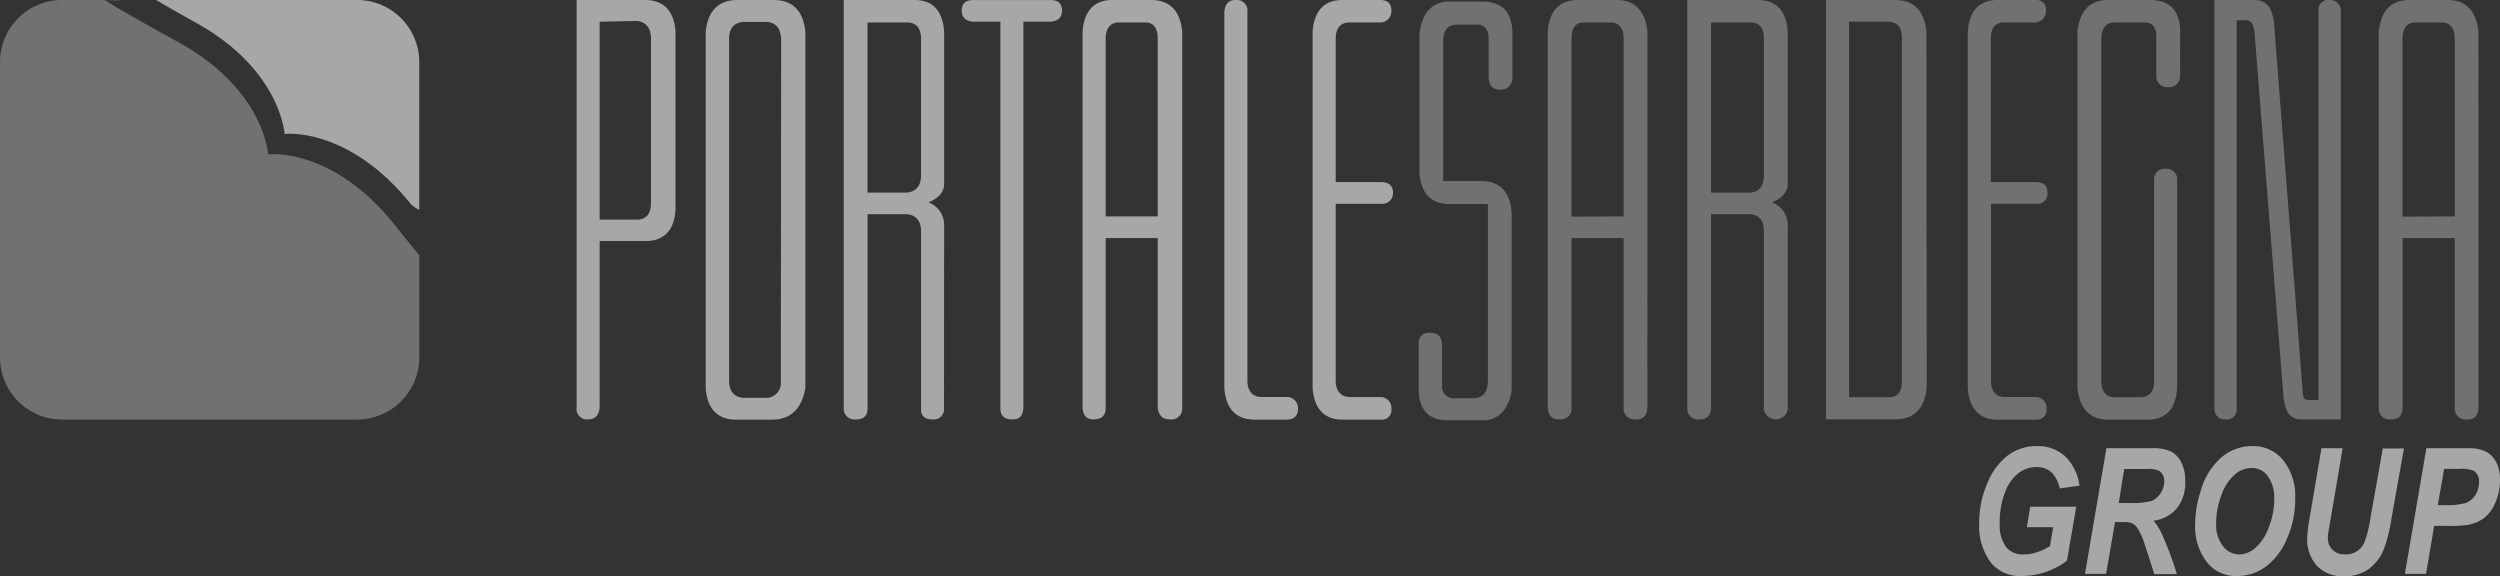
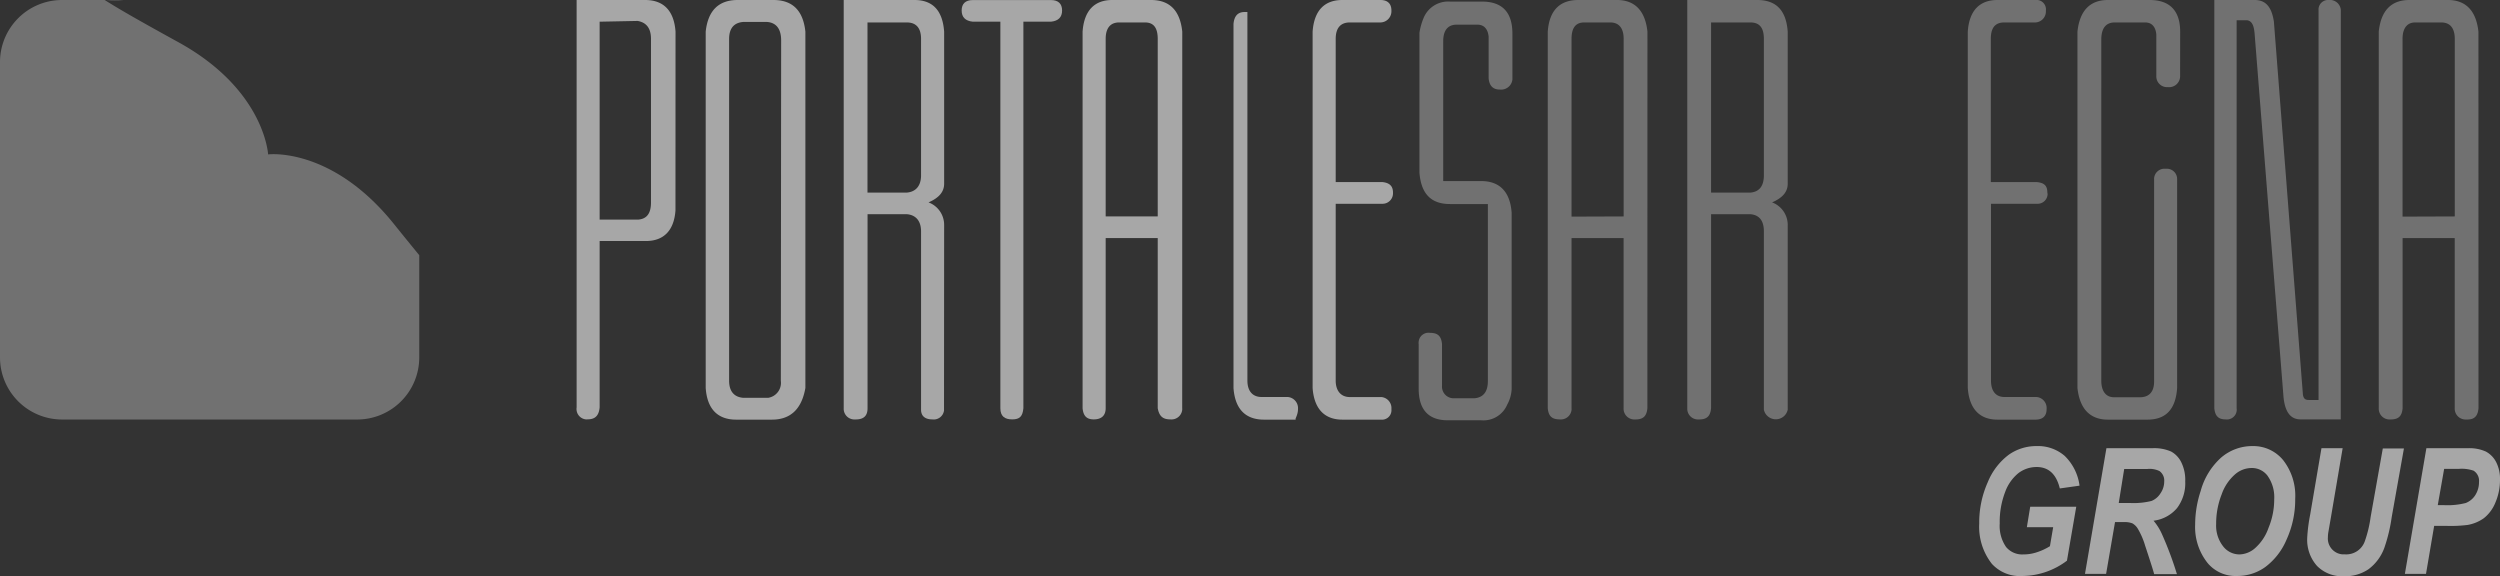
<svg xmlns="http://www.w3.org/2000/svg" viewBox="0 0 395.28 91.09">
  <rect x="0" y="0" width="395.28" height="91.09" fill="#333333" stroke="none" />
  <defs>
    <style>.cls-1,.cls-2{fill:#a7a7a7;}.cls-1,.cls-4,.cls-5{fill-rule:evenodd;}.cls-3,.cls-4{fill:#717171;}.cls-5{fill:#fff;}</style>
  </defs>
  <title>portale-sardegna-logo-gray</title>
  <g id="Livello_2" data-name="Livello 2">
    <g id="Livello_1-2" data-name="Livello 1">
      <g id="Group_1716" data-name="Group 1716">
        <g id="Group_1706" data-name="Group 1706">
          <g id="Group_1708" data-name="Group 1708">
            <g id="Group_1706-2" data-name="Group 1706-2">
              <path id="Path_1307" data-name="Path 1307" class="cls-1" d="M106.81,5c-.24-3.31-1.88-5-4.82-5H91.17V64.42a1.65,1.65,0,0,0,1.39,1.88,1.53,1.53,0,0,0,.37,0c1.18,0,1.76-.59,1.88-1.89V38.11h7.29c2.83,0,4.47-1.64,4.7-4.83Zm-3.88,27c0,1.65-.59,2.6-2,2.72H94.81V3.43l6-.12c1.41.24,2.12,1.18,2.12,2.84Z" />
              <path id="Path_1308" data-name="Path 1308" class="cls-1" d="M127.34,5c-.35-3.31-2-5-5.06-5h-5.64c-3,0-4.7,1.65-5.06,5V61.35c.23,3.31,1.88,5,4.82,5h5.65q4.41,0,5.29-5Zm-3.88,55.21a2.4,2.4,0,0,1-2,2.69l-.3,0h-3.65c-1.41-.12-2.23-1-2.23-2.71v-54c0-1.78.82-2.6,2.23-2.72h3.76c1.54.12,2.24,1.18,2.24,2.95Z" />
              <path id="Path_1309" data-name="Path 1309" class="cls-1" d="M149.28,35.64A3.79,3.79,0,0,0,146.81,32c1.64-.71,2.47-1.65,2.47-2.95V5c-.24-3.31-1.77-5-4.7-5H133.4V64.54a1.69,1.69,0,0,0,1.6,1.78h.28c1.18,0,1.89-.47,1.89-1.77V33.87h6.23c1.4.12,2.23,1.06,2.23,2.71v28.2c0,1.06.71,1.53,1.76,1.53a1.64,1.64,0,0,0,1.87-1.4.51.51,0,0,0,0-.13Zm-3.65-7.91c0,1.65-.83,2.6-2.24,2.72h-6.23V3.55h6.23c1.41,0,2.24.82,2.24,2.6Z" />
              <path id="Path_1310" data-name="Path 1310" class="cls-2" d="M167.93,1.66c0-1.06-.59-1.65-1.76-1.65H153.82c-1.18,0-1.77.59-1.77,1.65s.59,1.65,1.77,1.77h4.35V64.54c0,1.3.7,1.77,1.88,1.77s1.64-.47,1.76-1.77V3.43h4.36C167.34,3.31,167.93,2.72,167.93,1.66Z" />
              <path id="Path_1311" data-name="Path 1311" class="cls-1" d="M186.93,5q-.52-5-4.94-5h-6.12c-2.81,0-4.46,1.65-4.7,5V64.54c.12,1.3.71,1.77,1.77,1.77s1.88-.47,1.88-1.77V37.64h8.23v26.9c.24,1.3.83,1.77,2,1.77a1.7,1.7,0,0,0,1.87-1.5,1.22,1.22,0,0,0,0-.27ZM174.82,34.22V6.15c0-1.66.71-2.6,2.12-2.6h4.11c1.42,0,2,.94,2,2.6V34.22Z" />
-               <path id="Path_1312" data-name="Path 1312" class="cls-2" d="M205.23,64.66a1.77,1.77,0,0,0-1.63-1.89h-4.13c-1.42,0-2.24-.94-2.24-2.59V1.9A1.69,1.69,0,0,0,195.78,0h-.43c-1.06,0-1.65.59-1.77,1.89V61.35c.24,3.31,1.88,5,4.82,5h5.06C204.64,66.31,205.23,65.72,205.23,64.66Z" />
+               <path id="Path_1312" data-name="Path 1312" class="cls-2" d="M205.23,64.66a1.77,1.77,0,0,0-1.63-1.89h-4.13c-1.42,0-2.24-.94-2.24-2.59V1.9h-.43c-1.06,0-1.65.59-1.77,1.89V61.35c.24,3.31,1.88,5,4.82,5h5.06C204.64,66.31,205.23,65.72,205.23,64.66Z" />
              <path id="Path_1313" data-name="Path 1313" class="cls-2" d="M220.25,30.45c0-1.07-.59-1.54-1.65-1.66h-7.41V6.15c0-1.78.82-2.6,2.23-2.6h4.83A1.76,1.76,0,0,0,220,1.79V1.66C220,.6,219.42,0,218.25,0h-6c-2.83,0-4.47,1.65-4.71,5V61.35c.24,3.31,1.89,5,4.71,5h6.11A1.49,1.49,0,0,0,220,65a1.82,1.82,0,0,0,0-.33,1.75,1.75,0,0,0-1.58-1.89h-5c-1.41,0-2.23-1-2.23-2.6V32.22h7.41a1.65,1.65,0,0,0,1.65-1.63Z" />
              <path id="Path_1314" data-name="Path 1314" class="cls-3" d="M239.13,5.32c0-3.42-1.64-5.07-4.82-5.07h-5.06a4.19,4.19,0,0,0-4.11,2.47,9.89,9.89,0,0,0-.71,2.48V27.26c.24,3.3,1.77,5,4.82,5h6v28c0,1.65-.7,2.59-2.12,2.71h-3.41A1.84,1.84,0,0,1,228,61V54.4c-.12-1.3-.71-1.77-1.89-1.77A1.56,1.56,0,0,0,224.31,54a1.7,1.7,0,0,0,0,.45v7c0,3.3,1.53,5,4.59,5h5.29a4.07,4.07,0,0,0,4.12-2.48,5.59,5.59,0,0,0,.7-2.47V33.63c-.24-3.3-1.88-5-4.82-5h-6V6.5c0-1.65.7-2.6,2.12-2.6h3.29c1.06,0,1.65.71,1.77,1.89v6.6c.11,1.18.7,1.77,1.76,1.77a1.8,1.8,0,0,0,2-1.59,1.09,1.09,0,0,0,0-.18Z" />
              <path id="Path_1315" data-name="Path 1315" class="cls-4" d="M260.48,5c-.35-3.31-2-5-4.82-5h-6.11c-2.94,0-4.59,1.65-4.83,5V64.54c.12,1.3.7,1.77,1.89,1.77a1.7,1.7,0,0,0,1.87-1.49,2.62,2.62,0,0,0,0-.28V37.64h8.23v26.9a1.7,1.7,0,0,0,1.6,1.78h.28c1.17,0,1.76-.47,1.88-1.77Zm-12,29.25V6.15c0-1.66.59-2.6,2-2.6h4.12c1.41,0,2.12.94,2.12,2.6V34.22Z" />
              <path id="Path_1316" data-name="Path 1316" class="cls-4" d="M282.66,35.64A3.8,3.8,0,0,0,280.19,32c1.64-.71,2.47-1.65,2.47-2.95V5c-.24-3.31-1.77-5-4.83-5H266.78V64.54a1.69,1.69,0,0,0,1.6,1.78h.28c1.17,0,1.76-.47,1.88-1.77V33.87h6.23c1.42.12,2.12,1.06,2.12,2.71v28.2a1.93,1.93,0,0,0,3.77,0Zm-3.77-7.91c0,1.65-.7,2.6-2.12,2.72h-6.23V3.55h6.23c1.42,0,2.12.82,2.12,2.6Z" />
-               <path id="Path_1317" data-name="Path 1317" class="cls-4" d="M304.59,5q-.52-5-4.94-5H288.71v66.3h11q4.39,0,4.93-5Zm-3.88,55.21c0,1.65-.59,2.59-2,2.59h-6.35V3.43h6.35c1.41.12,2,.94,2,2.6Z" />
              <path id="Path_1318" data-name="Path 1318" class="cls-3" d="M323.71,30.45c0-1.07-.47-1.54-1.65-1.66h-7.29V6.15c0-1.78.71-2.6,2.12-2.6h4.94a1.74,1.74,0,0,0,1.65-1.83V1.66A1.49,1.49,0,0,0,322.16,0h-6.33c-2.82,0-4.47,1.65-4.7,5V61.35c.24,3.31,1.88,5,4.7,5h6c1.17,0,1.76-.59,1.76-1.65A1.75,1.75,0,0,0,322,62.77h-5.08c-1.41,0-2.12-1-2.12-2.6V32.22h7.29a1.58,1.58,0,0,0,1.66-1.49A1.31,1.31,0,0,0,323.71,30.45Z" />
              <path id="Path_1319" data-name="Path 1319" class="cls-3" d="M344.71,5c0-3.31-1.65-5-4.83-5h-6.59c-2.81,0-4.46,1.65-4.82,5V61.35c.36,3.31,2,5,4.82,5h6.24c2.94,0,4.47-1.65,4.7-5v-33a1.62,1.62,0,0,0-1.57-1.67l-.31,0a1.64,1.64,0,0,0-1.76,1.51.66.66,0,0,0,0,.14v32c0,1.65-.82,2.48-2.23,2.48h-4.12c-1.29,0-2-1-2-2.6V6.26c0-1.77.71-2.71,2.12-2.71h4.82c1.06,0,1.65.71,1.76,1.89V12a1.7,1.7,0,0,0,1.62,1.78h.27a1.74,1.74,0,0,0,1.87-1.63.66.66,0,0,0,0-.14Z" />
              <path id="Path_1320" data-name="Path 1320" class="cls-3" d="M370.11,1.55A1.72,1.72,0,0,0,368.23,0h0a1.52,1.52,0,0,0-1.64,1.37,1,1,0,0,0,0,.17V63.24h-1.54c-.59,0-.82-.23-.93-.82l-4.59-59c-.36-2.35-1.3-3.42-3.06-3.42h-6.36V64.54c.12,1.3.71,1.77,1.77,1.77A1.56,1.56,0,0,0,353.64,65a1.62,1.62,0,0,0,0-.44V3.2h1.65c.7.11,1.06.7,1.18,2l4.58,57.57c.24,2.48,1.18,3.54,2.7,3.54h6.35Z" />
              <path id="Path_1321" data-name="Path 1321" class="cls-4" d="M391.87,5c-.36-3.31-2-5-4.83-5h-6.1c-2.83,0-4.48,1.65-4.83,5V64.54a1.7,1.7,0,0,0,1.6,1.78H378c1.18,0,1.77-.47,1.88-1.77V37.64h8.24v26.9a1.72,1.72,0,0,0,1.66,1.79,1.88,1.88,0,0,0,.34,0c1.05,0,1.64-.47,1.76-1.77Zm-12,29.25V6.15c0-1.66.71-2.6,2-2.6H386c1.42,0,2.13.94,2.13,2.6V34.22Z" />
              <path id="Path_1322" data-name="Path 1322" class="cls-1" d="M19.51,0H16.83A24,24,0,0,0,19.51,0Z" />
              <path id="Path_1323" data-name="Path 1323" class="cls-5" d="M16.83,0l-.29,0,0,0Z" />
-               <path id="Path_1324" data-name="Path 1324" class="cls-1" d="M66.29,33.19V9.86A9.82,9.82,0,0,0,56.48,0H24.68C26.11.85,29,2.5,30.87,3.53,44.45,11,45,21.23,45,21.23l.07-.05S55.12,20,65,32.32A5.62,5.62,0,0,0,66.29,33.19Z" />
              <path id="Path_1325" data-name="Path 1325" class="cls-4" d="M28.29,6.72C22.55,3.56,18.93,1.52,16.56,0H9.82A9.82,9.82,0,0,0,0,9.85H0V56.51a9.82,9.82,0,0,0,9.82,9.82H56.47a9.82,9.82,0,0,0,9.82-9.82h0V40.35c-.82-1-2.8-3.43-3.89-4.79C52.54,23.18,42.45,24.41,42.45,24.41l-.06,0S41.87,14.23,28.29,6.72Z" />
            </g>
            <g id="Group_1707" data-name="Group 1707">
              <path id="Path_1326" data-name="Path 1326" class="cls-2" d="M321,80.12h7.28l-1.47,8.53a11.85,11.85,0,0,1-7,2.42,6,6,0,0,1-4.87-1.92,9.48,9.48,0,0,1-2-6.38,15.63,15.63,0,0,1,1.35-6.53,10.22,10.22,0,0,1,3.32-4.34,7.54,7.54,0,0,1,4.4-1.37,6.44,6.44,0,0,1,4.44,1.55,8,8,0,0,1,2.35,4.71l-3.12.44q-.82-3.39-3.67-3.39a4.77,4.77,0,0,0-2.84.94,6.83,6.83,0,0,0-2.15,3.06,13.16,13.16,0,0,0-.84,4.93,5.87,5.87,0,0,0,1,3.71,3.3,3.3,0,0,0,2.74,1.18,6.57,6.57,0,0,0,2-.3,9.36,9.36,0,0,0,2.2-1l.51-3h-4.16Z" />
              <path id="Path_1327" data-name="Path 1327" class="cls-2" d="M333,90.74h-3.34l3.39-19.87h7.24a6.56,6.56,0,0,1,3,.53,3.87,3.87,0,0,1,1.6,1.7,6.24,6.24,0,0,1,.62,3,6.51,6.51,0,0,1-1.29,4.23,5.77,5.77,0,0,1-3.72,2,8.8,8.8,0,0,1,1.33,2.12,54.72,54.72,0,0,1,2.37,6.33h-3.6c-.14-.56-.63-2.09-1.45-4.57a11.62,11.62,0,0,0-1.19-2.7,2.42,2.42,0,0,0-.8-.76,3.38,3.38,0,0,0-1.37-.2h-1.38ZM335,79.53h1.76a11.83,11.83,0,0,0,3.41-.32A3,3,0,0,0,341.6,78a3.32,3.32,0,0,0,.59-1.88,1.85,1.85,0,0,0-.75-1.64,3.56,3.56,0,0,0-1.9-.33h-3.68Z" />
              <path id="Path_1328" data-name="Path 1328" class="cls-2" d="M347.08,82.94a17,17,0,0,1,.87-5.3,10.93,10.93,0,0,1,3.25-5.3,7.54,7.54,0,0,1,5-1.81A6.09,6.09,0,0,1,361,72.76a9.12,9.12,0,0,1,1.9,6.1,15.21,15.21,0,0,1-1.36,6.44,10.51,10.51,0,0,1-3.38,4.36,7.57,7.57,0,0,1-4.45,1.41,5.76,5.76,0,0,1-4.62-2A9.09,9.09,0,0,1,347.08,82.94Zm3.32-.09a5.3,5.3,0,0,0,1.08,3.5,3.26,3.26,0,0,0,2.62,1.31,3.86,3.86,0,0,0,2.46-1,7.6,7.6,0,0,0,2.12-3.2,11.69,11.69,0,0,0,.9-4.52,5.82,5.82,0,0,0-1.11-3.79A3.1,3.1,0,0,0,355.91,74a4,4,0,0,0-2.52,1,7.44,7.44,0,0,0-2.12,3.17,12.61,12.61,0,0,0-.87,4.74Z" />
              <path id="Path_1329" data-name="Path 1329" class="cls-2" d="M367.05,70.87h3.35l-1.83,10.79-.45,2.6a5,5,0,0,0-.05.67,2.51,2.51,0,0,0,2.29,2.72h.42a3.11,3.11,0,0,0,3.1-2,19.26,19.26,0,0,0,.94-3.88l1.93-10.86h3.34l-1.93,10.84A25.87,25.87,0,0,1,377,86.6,7.33,7.33,0,0,1,374.49,90a6.56,6.56,0,0,1-3.89,1.11,5.58,5.58,0,0,1-4.25-1.63A6.2,6.2,0,0,1,364.8,85a26.35,26.35,0,0,1,.47-3.66Z" />
              <path id="Path_1330" data-name="Path 1330" class="cls-2" d="M383.58,90.74h-3.34l3.4-19.87h6.54a6.27,6.27,0,0,1,2.87.53,3.93,3.93,0,0,1,1.62,1.66,5.78,5.78,0,0,1,.61,2.77,9.11,9.11,0,0,1-.73,3.64,6,6,0,0,1-1.82,2.46A6.27,6.27,0,0,1,390.15,83a21.24,21.24,0,0,1-3.19.15h-2.09Zm1.86-10.87h1a11.67,11.67,0,0,0,3.43-.34,3.14,3.14,0,0,0,1.5-1.24,3.82,3.82,0,0,0,.59-2.1,1.88,1.88,0,0,0-.86-1.77,5.81,5.81,0,0,0-2.3-.29h-2.35Z" />
            </g>
          </g>
        </g>
      </g>
    </g>
  </g>
</svg>